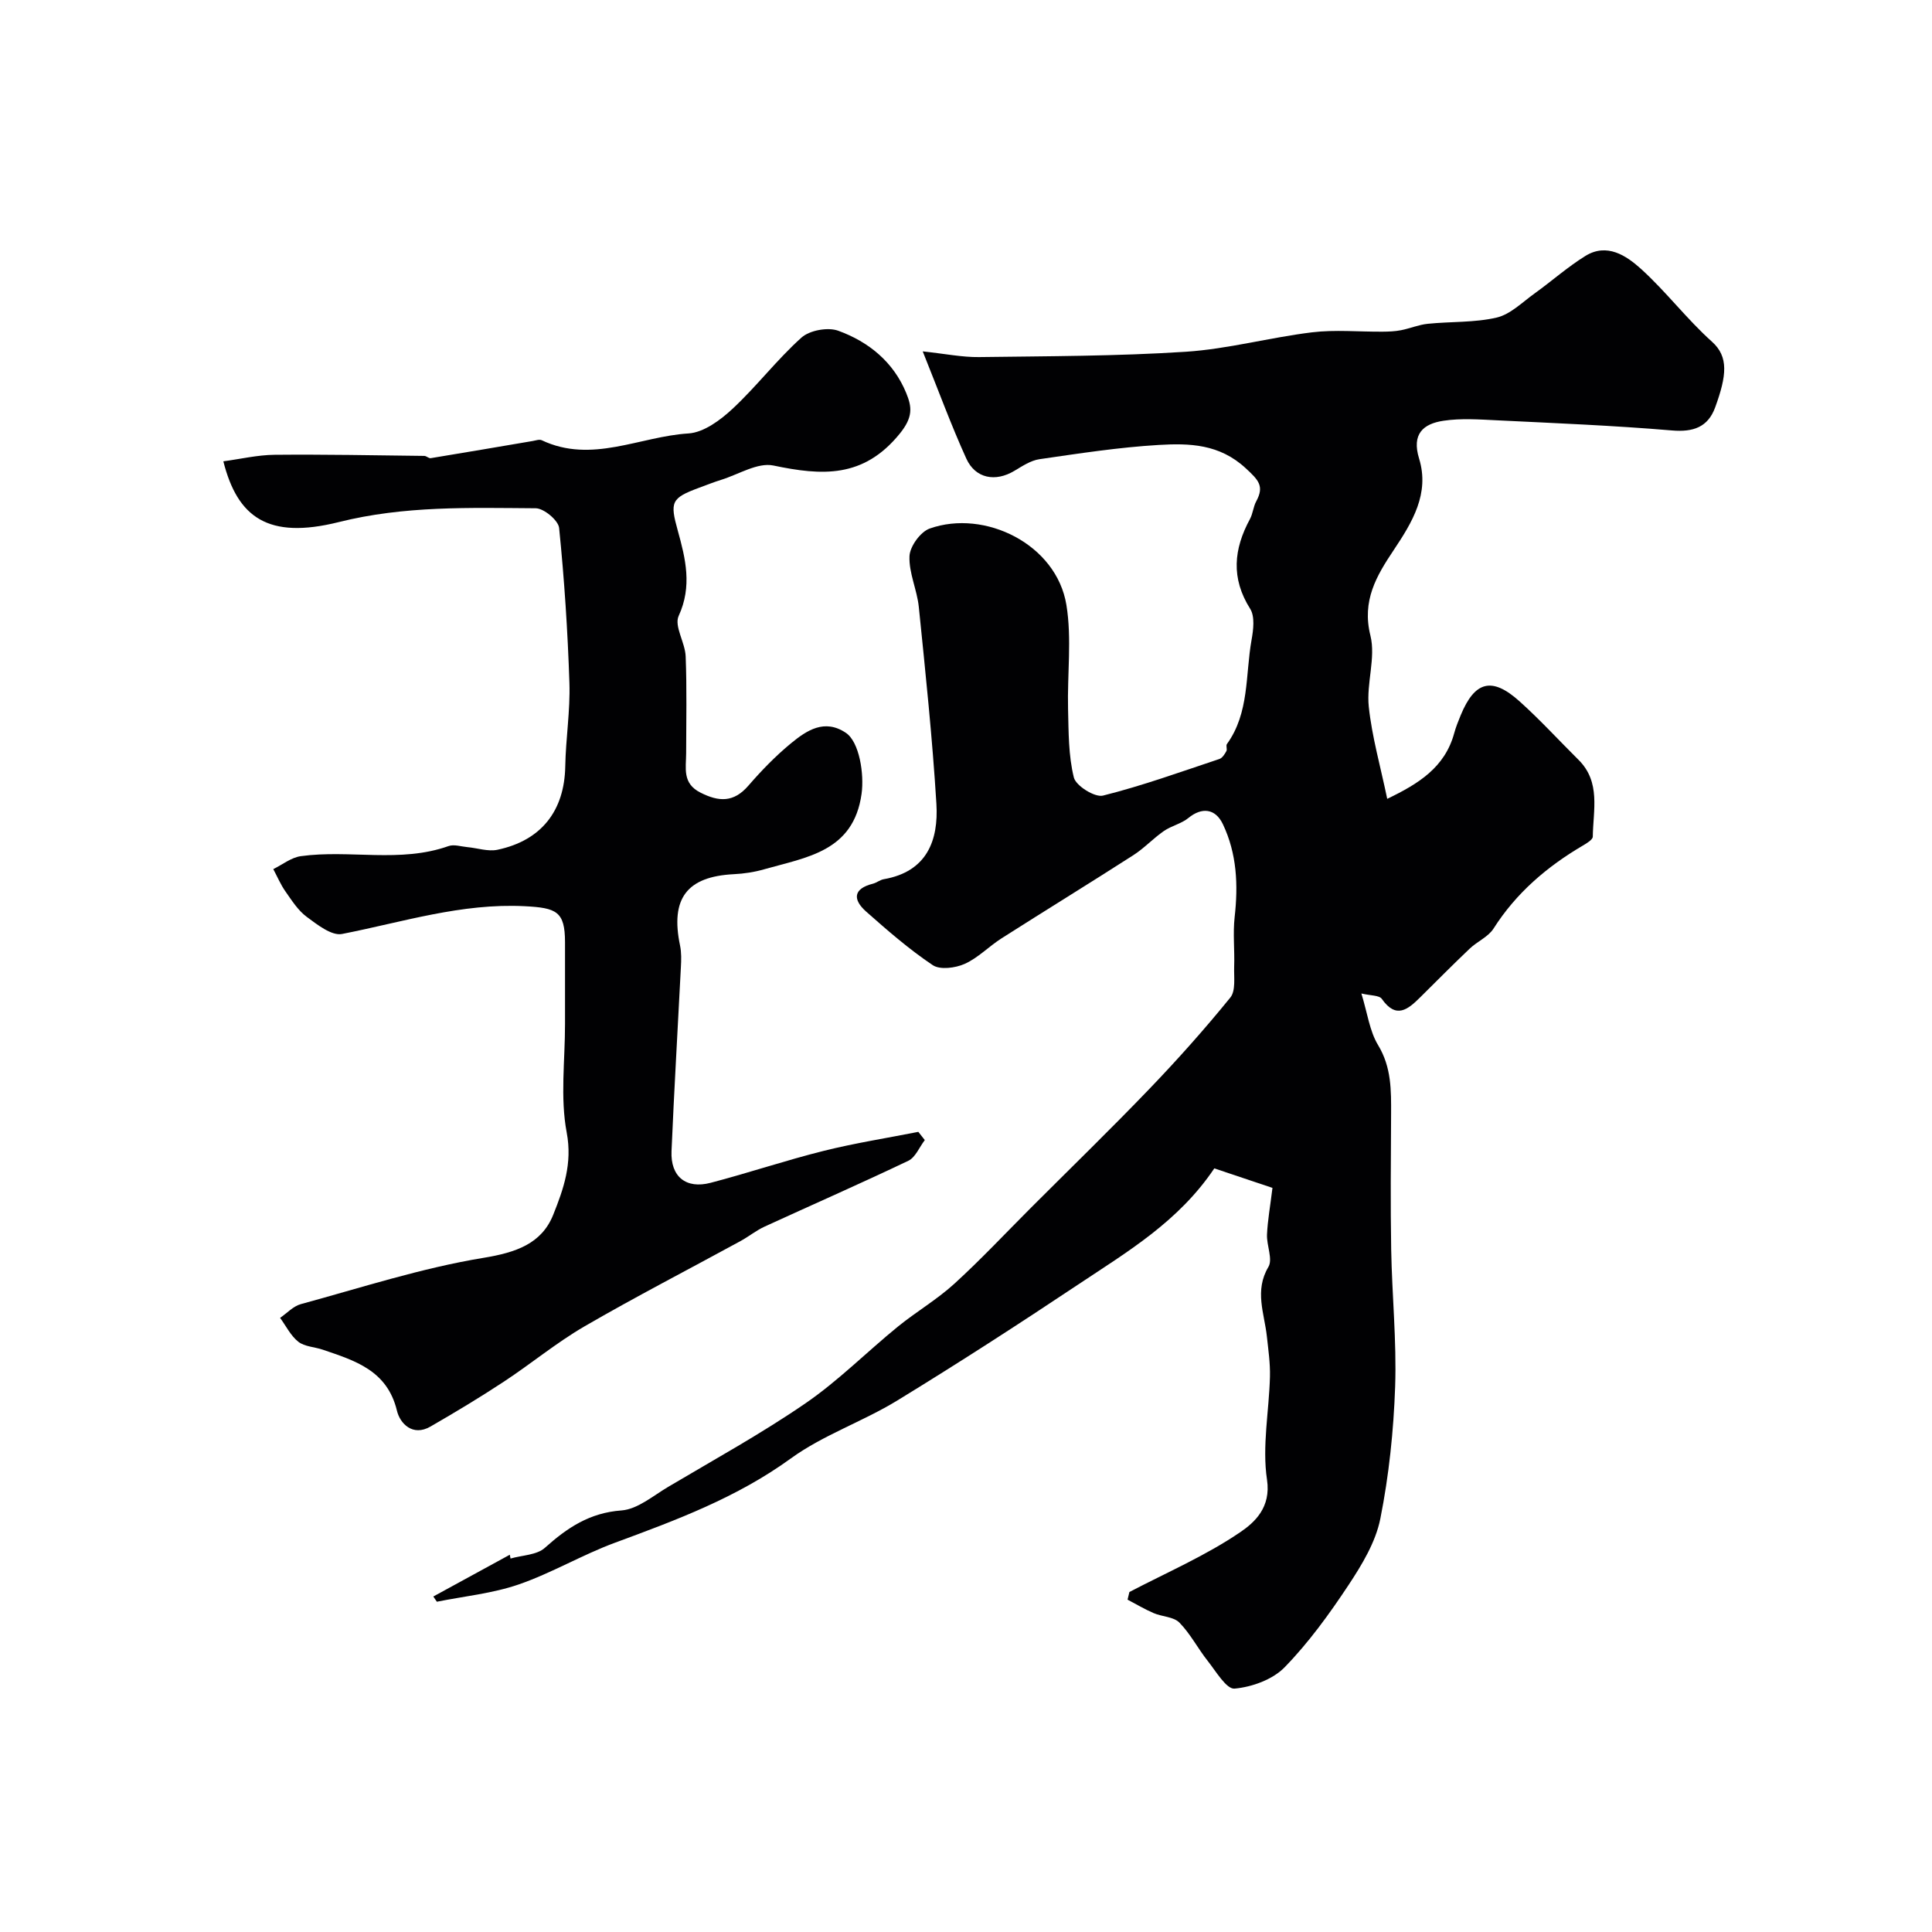
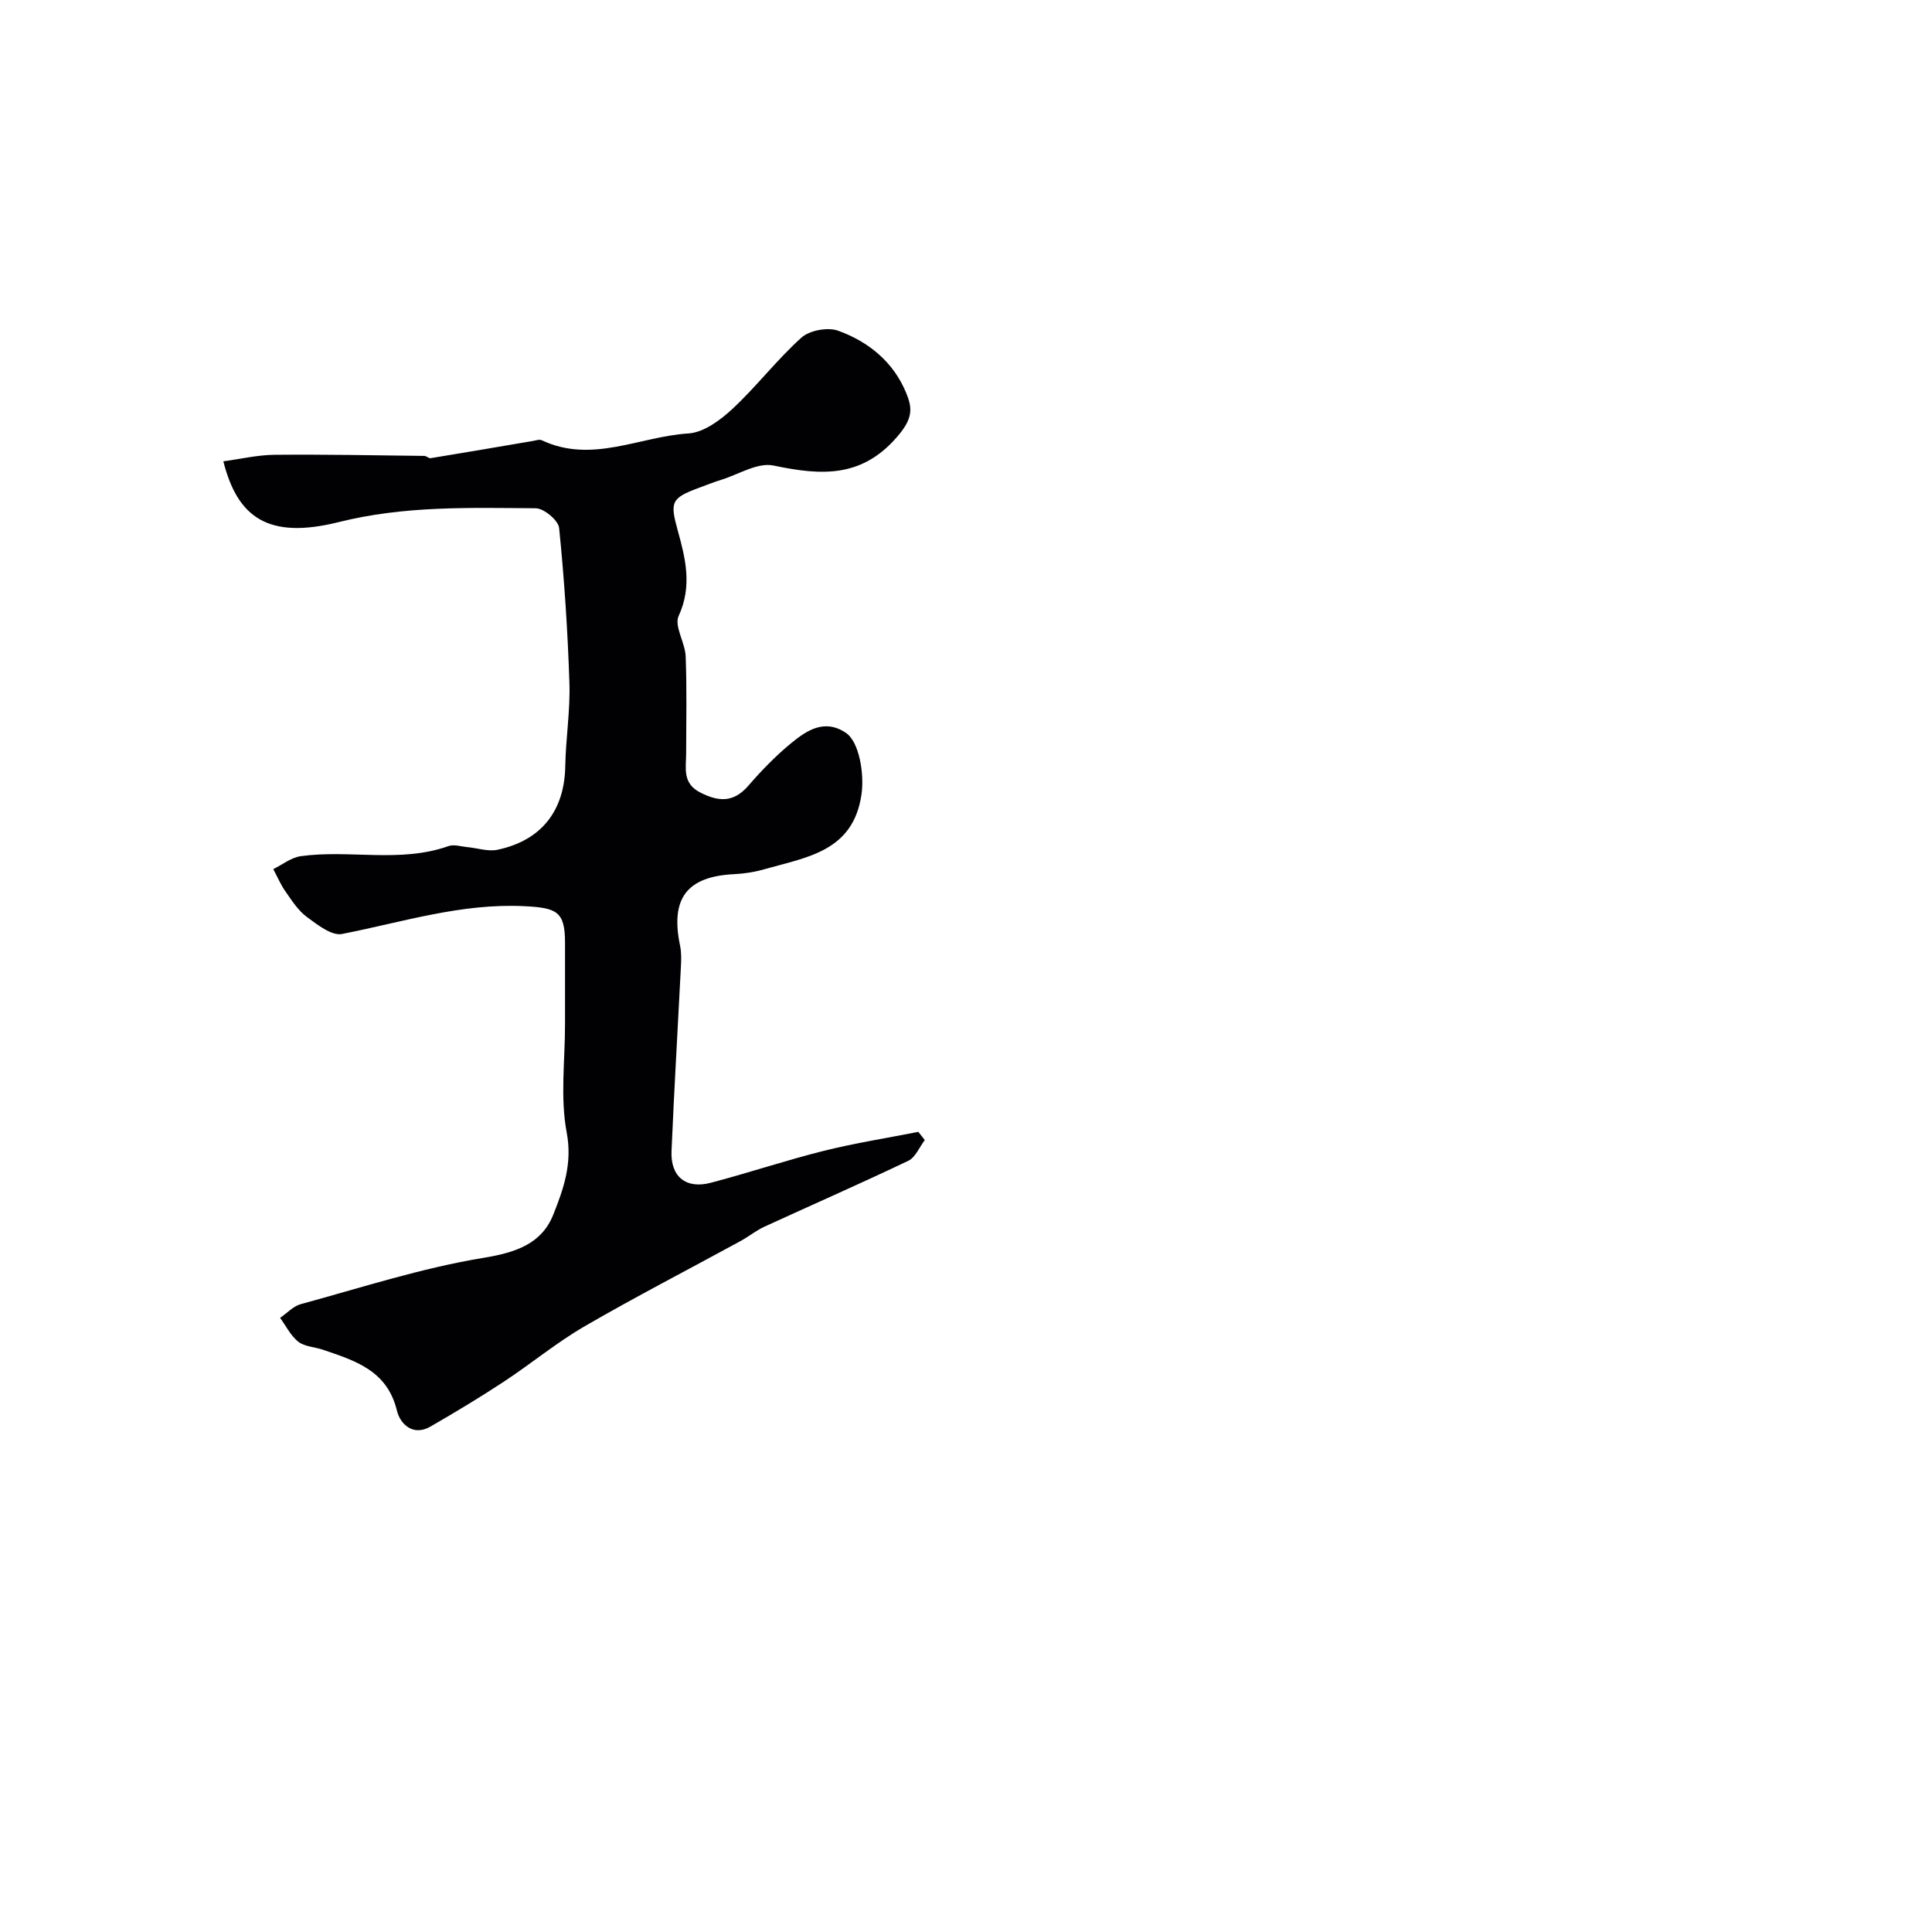
<svg xmlns="http://www.w3.org/2000/svg" enable-background="new 0 0 400 400" viewBox="0 0 400 400">
-   <path d="m89.71 330.54c5.28-2.88 10.56-5.77 15.84-8.65.05.26.1.52.15.79 2.41-.7 5.43-.71 7.11-2.22 4.63-4.15 9.26-7.26 15.86-7.74 3.33-.25 6.54-3.03 9.67-4.88 9.54-5.66 19.28-11.02 28.41-17.29 6.8-4.66 12.69-10.63 19.11-15.86 3.8-3.09 8.1-5.6 11.71-8.89 5.52-5.03 10.64-10.51 15.93-15.8 8.18-8.18 16.48-16.24 24.49-24.58 5.82-6.06 11.43-12.36 16.73-18.88 1.16-1.42.73-4.23.8-6.41.12-3.42-.28-6.88.1-10.26.75-6.65.47-13.12-2.43-19.22-1.57-3.31-4.39-3.55-7.14-1.3-1.45 1.19-3.51 1.62-5.08 2.7-2.21 1.53-4.08 3.57-6.33 5.01-9.05 5.81-18.22 11.44-27.29 17.22-2.61 1.66-4.85 4.04-7.62 5.28-1.93.86-5.1 1.28-6.62.26-4.88-3.27-9.37-7.18-13.79-11.09-2.76-2.45-2.74-4.73 1.41-5.77.78-.2 1.47-.8 2.25-.93 8.91-1.55 11.36-8 10.89-15.63-.83-13.6-2.26-27.17-3.64-40.73-.36-3.55-2.08-7.06-1.93-10.53.09-2.02 2.27-5.03 4.18-5.71 11.4-4.04 26.26 3.24 28.31 15.83 1.14 7.01.16 14.35.34 21.53.12 4.75.07 9.63 1.2 14.18.43 1.73 4.34 4.17 6.03 3.75 8.16-2.04 16.11-4.92 24.1-7.58.61-.2 1.1-1 1.45-1.63.22-.39-.14-1.12.11-1.46 4.68-6.48 3.8-14.29 5.1-21.56.38-2.1.72-4.86-.29-6.45-4-6.34-3.41-12.36-.04-18.58.61-1.13.69-2.55 1.3-3.67 1.72-3.17.45-4.41-2.17-6.84-5.45-5.05-11.68-5.2-18-4.83-8.27.49-16.49 1.76-24.7 2.95-1.82.26-3.57 1.44-5.22 2.42-3.88 2.33-8.04 1.61-9.93-2.53-3.13-6.89-5.74-14.02-9.03-22.21 4.67.5 8.16 1.22 11.64 1.18 14.27-.19 28.56-.18 42.79-1.1 8.76-.57 17.38-2.95 26.13-4.02 4.82-.59 9.77-.1 14.67-.14 1.26-.01 2.55-.06 3.78-.3 1.86-.36 3.67-1.14 5.54-1.33 4.76-.49 9.68-.22 14.28-1.29 2.85-.67 5.3-3.17 7.83-4.98 3.55-2.55 6.84-5.49 10.54-7.78 4.46-2.76 8.46-.07 11.51 2.68 5.19 4.7 9.48 10.4 14.7 15.08 3.46 3.1 3.07 6.99.65 13.61-1.49 4.07-4.52 5.14-8.95 4.76-12.05-1.02-24.16-1.51-36.24-2.1-3.68-.18-7.43-.45-11.04.09-4.19.62-6.64 2.72-5.06 7.84 2.22 7.23-1.42 13.19-5.26 18.94-3.57 5.34-6.62 10.47-4.82 17.7 1.14 4.59-.85 9.86-.34 14.72.66 6.23 2.42 12.35 3.82 19.08 6.51-3.13 11.94-6.51 13.87-13.6.34-1.25.83-2.47 1.33-3.68 2.92-7.09 6.46-8.05 12.17-2.93 4.27 3.83 8.16 8.09 12.24 12.14 4.64 4.61 3.02 10.43 2.95 15.9-.01.63-1.25 1.37-2.05 1.84-7.43 4.37-13.81 9.81-18.5 17.19-1.1 1.73-3.38 2.67-4.94 4.16-3.47 3.3-6.84 6.7-10.24 10.07-2.54 2.52-4.98 4.57-7.95.33-.54-.77-2.32-.66-4.23-1.12 1.26 4.1 1.7 7.79 3.46 10.69 2.78 4.59 2.71 9.38 2.69 14.33-.05 9.33-.14 18.67.02 28 .17 9.46 1.14 18.93.82 28.37-.32 9.16-1.28 18.39-3.07 27.36-.97 4.85-3.81 9.54-6.61 13.77-3.96 5.98-8.24 11.89-13.22 17-2.47 2.53-6.74 4.07-10.35 4.4-1.67.15-3.83-3.55-5.53-5.7-2.06-2.59-3.6-5.64-5.89-7.97-1.2-1.22-3.59-1.21-5.35-1.97-1.85-.8-3.59-1.84-5.38-2.78.13-.53.25-1.06.38-1.58 7.73-4.05 15.85-7.54 23.01-12.43 2.88-1.97 6.35-5.06 5.48-10.83-1.04-6.92.43-14.2.61-21.33.07-2.78-.34-5.57-.64-8.35-.52-4.78-2.61-9.44.32-14.37.95-1.6-.39-4.45-.29-6.7.13-2.91.66-5.81 1.13-9.66-3.04-1.02-7.6-2.55-12.04-4.04-7.43 11.05-18.02 17.27-28.1 23.99-12.38 8.25-24.88 16.33-37.57 24.09-7.12 4.35-15.3 7.11-22 11.97-11.16 8.1-23.69 12.76-36.38 17.44-6.79 2.5-13.13 6.29-19.96 8.65-5.42 1.87-11.29 2.44-16.95 3.58-.24-.37-.49-.73-.74-1.08z" fill="#010103" />
  <path d="m46.24 95.51c3.54-.47 7.08-1.32 10.62-1.35 10.33-.1 20.66.11 30.99.23.44.01.92.53 1.32.47 7.04-1.15 14.06-2.36 21.09-3.55.64-.11 1.41-.4 1.91-.16 10.35 4.9 20.28-.79 30.37-1.41 3.16-.2 6.61-2.76 9.12-5.1 5.01-4.66 9.2-10.2 14.28-14.75 1.69-1.51 5.47-2.2 7.62-1.41 6.3 2.29 11.44 6.48 14.07 12.91 1.17 2.86 1.45 4.95-1.35 8.4-7.54 9.28-16.12 8.69-26.16 6.59-3.26-.68-7.21 1.85-10.83 2.97-1.55.48-3.06 1.09-4.59 1.65-5.76 2.13-6.02 2.94-4.37 8.87 1.61 5.8 3.01 11.5.18 17.65-.97 2.11 1.34 5.52 1.45 8.37.26 6.68.11 13.38.1 20.07-.01 3.08-.84 6.22 2.96 8.14 3.83 1.94 6.88 2.07 9.91-1.42 2.72-3.14 5.65-6.17 8.85-8.8 3.24-2.66 6.92-5.12 11.34-2.16 2.81 1.88 3.83 8.55 3.26 12.63-1.67 11.99-11.4 13.12-20.17 15.63-2.02.58-4.17.91-6.27 1.01-9.75.49-13.18 5.04-11.14 14.79.3 1.44.25 2.99.17 4.47-.64 12.7-1.4 25.4-1.94 38.1-.22 5.25 2.99 7.87 8.09 6.54 7.86-2.05 15.57-4.66 23.44-6.62 6.45-1.61 13.04-2.64 19.57-3.93.45.57.9 1.13 1.34 1.7-1.12 1.46-1.93 3.57-3.4 4.28-9.86 4.71-19.87 9.09-29.8 13.65-1.73.8-3.26 2.05-4.94 2.97-10.77 5.88-21.69 11.51-32.3 17.66-5.82 3.38-11.06 7.74-16.7 11.45-4.96 3.27-10.07 6.34-15.22 9.31-3.68 2.12-6.3-.65-6.93-3.3-2.01-8.34-8.68-10.35-15.35-12.62-1.69-.58-3.75-.62-5.06-1.64-1.58-1.24-2.55-3.27-3.78-4.95 1.42-.97 2.71-2.41 4.28-2.84 12.55-3.42 25.01-7.48 37.79-9.58 6.72-1.1 12.07-2.9 14.48-8.93 2.1-5.25 4.01-10.59 2.79-17.02-1.37-7.24-.34-14.94-.35-22.44-.01-5.67 0-11.33 0-17-.01-6.35-1.78-7.08-8.34-7.42-13.11-.67-25.3 3.3-37.83 5.75-2.15.42-5.12-1.93-7.3-3.54-1.79-1.32-3.09-3.38-4.4-5.25-1.01-1.43-1.7-3.09-2.53-4.64 1.9-.93 3.72-2.41 5.7-2.68 10.13-1.4 20.56 1.47 30.59-2.09 1.14-.4 2.6.1 3.91.22 2.07.19 4.25.95 6.19.55 9.14-1.92 13.89-8.1 14.06-17.25.1-5.77 1.05-11.55.86-17.3-.35-10.71-1.05-21.42-2.13-32.08-.16-1.57-3.15-4.07-4.85-4.08-13.64-.09-27.17-.55-40.8 2.87-14.58 3.63-20.93-.95-23.87-12.59z" fill="#010103" />
</svg>